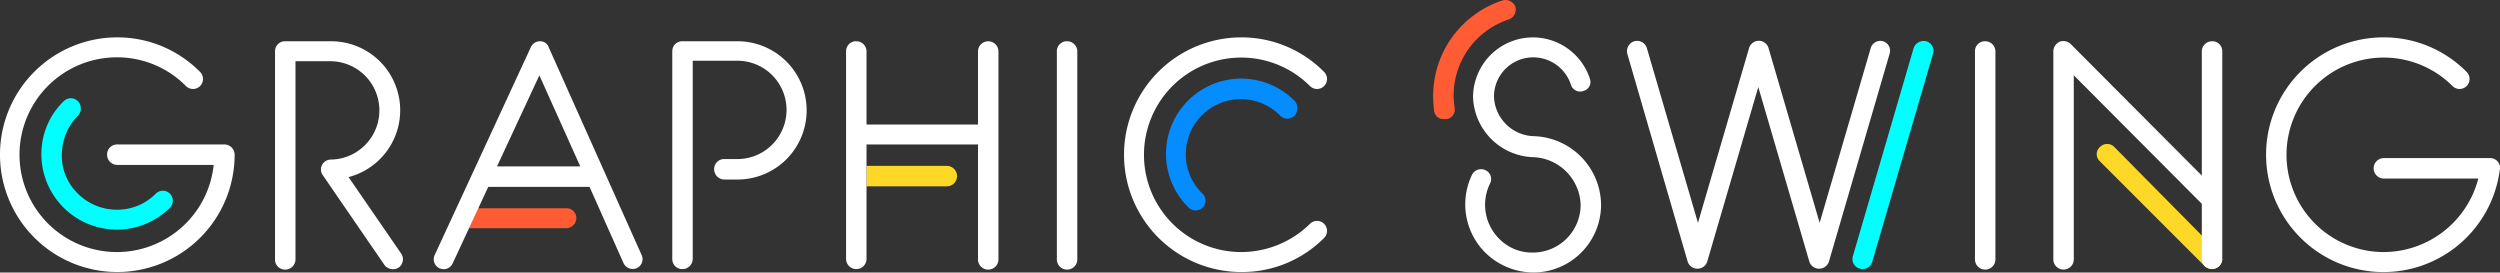
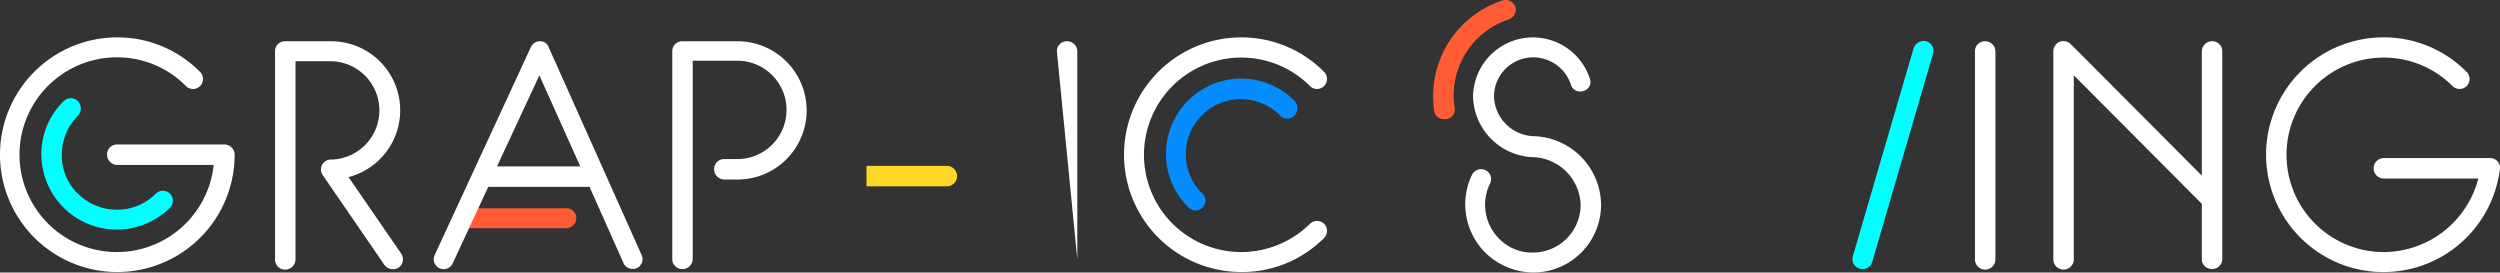
<svg xmlns="http://www.w3.org/2000/svg" width="183.383" height="19.989" viewBox="0 0 183.383 19.989">
  <rect x="0" y="0" width="183.383" height="19.989" fill="#333333" stroke="none" />
  <g id="logo-blanc" transform="translate(-1.7 -1.623)">
    <path id="Tracé_41" data-name="Tracé 41" d="M98.678,44.4h6.463a.725.725,0,0,1,.75.714.754.754,0,0,1-.75.75H98Z" transform="translate(-61.913 -27.502)" fill="#ff5c36" />
-     <path id="Tracé_42" data-name="Tracé 42" d="M441.621,39.627a.736.736,0,0,1-.393.643.757.757,0,0,1-.893-.107l-7.713-7.713a.7.7,0,0,1,.036-1.036.733.733,0,0,1,1.036,0l6.428,6.5" transform="translate(-276.91 -19.016)" fill="#fdd826" />
    <path id="Tracé_43" data-name="Tracé 43" d="M12.878,23.086A4.055,4.055,0,0,0,11.7,25.942,3.852,3.852,0,0,0,12.878,28.8a4.055,4.055,0,0,0,2.857,1.178A3.968,3.968,0,0,0,18.592,28.8a.732.732,0,0,1,1.036,1.036A5.535,5.535,0,0,1,10.2,25.907a5.373,5.373,0,0,1,1.643-3.892.733.733,0,0,1,1.036,0A.776.776,0,0,1,12.878,23.086Z" transform="translate(-5.465 -12.972)" fill="aqua" />
    <path id="Tracé_44" data-name="Tracé 44" d="M179.7,35.7h5.892a.75.75,0,0,1,0,1.5H179.7Z" transform="translate(-114.439 -21.909)" fill="#fdd826" />
    <path id="Tracé_45" data-name="Tracé 45" d="M250.691,20.578a.733.733,0,0,1-1.036,0,4.04,4.04,0,1,0-5.713,5.713.7.7,0,0,1,0,1.036.734.734,0,0,1-1.036-.036,5.517,5.517,0,1,1,7.82-7.784A.814.814,0,0,1,250.691,20.578Z" transform="translate(-154.042 -10.465)" fill="#058cff" />
    <g id="Groupe_124" data-name="Groupe 124" transform="translate(106.825 1.623)">
      <path id="Tracé_46" data-name="Tracé 46" d="M296.882,10.363a.7.7,0,0,1-.714-.607,8.756,8.756,0,0,1-.071-.964A7.373,7.373,0,0,1,301.2,1.65a.78.78,0,0,1,.928.464.78.78,0,0,1-.464.928A5.872,5.872,0,0,0,297.6,8.756a6.4,6.4,0,0,0,.071.786.7.7,0,0,1-.607.821Z" transform="translate(-296.095 -1.623)" fill="#ff5c36" />
    </g>
    <path id="Tracé_47" data-name="Tracé 47" d="M387.643,10.055a.73.73,0,0,1,.5.893l-4.464,15.283a.738.738,0,0,1-.928.5.73.73,0,0,1-.5-.893l4.464-15.283A.783.783,0,0,1,387.643,10.055Z" transform="translate(-244.643 -5.405)" fill="aqua" />
-     <path id="Tracé_48" data-name="Tracé 48" d="M336.45,10.036a.752.752,0,0,1,.928.5l3.749,12.819,3.749-12.819a.744.744,0,0,1,1.428,0l3.749,12.819L353.8,10.536a.723.723,0,0,1,1.393.393l-4.464,15.283a.756.756,0,0,1-1.428,0l-3.749-12.819-3.749,12.819a.756.756,0,0,1-1.428,0l-4.428-15.248A.768.768,0,0,1,336.45,10.036Z" transform="translate(-214.876 -5.386)" fill="#fff" />
    <path id="Tracé_49" data-name="Tracé 49" d="M16.376,11.835a.732.732,0,1,1-1.036,1.036,7.081,7.081,0,0,0-5.035-2.107,7.142,7.142,0,1,0,7.07,7.892h-7.07a.754.754,0,0,1-.75-.75.732.732,0,0,1,.75-.75h7.856a.754.754,0,0,1,.75.75A8.606,8.606,0,1,1,10.306,9.3,8.511,8.511,0,0,1,16.376,11.835Z" transform="translate(0 -4.936)" fill="#fff" />
    <path id="Tracé_50" data-name="Tracé 50" d="M62.306,10.1a5.063,5.063,0,0,1,1.286,9.963l3.857,5.606A.748.748,0,0,1,67.27,26.7a.789.789,0,0,1-1.036-.179L61.7,19.92a.727.727,0,0,1,.607-1.143,3.607,3.607,0,0,0,0-7.213H59.7V26.1a.754.754,0,0,1-.75.75.732.732,0,0,1-.75-.75V10.814a.725.725,0,0,1,.75-.714Z" transform="translate(-36.325 -5.45)" fill="#fff" />
    <path id="Tracé_51" data-name="Tracé 51" d="M99.219,10.529l6.82,15.248a.719.719,0,0,1-.357.964.741.741,0,0,1-.964-.357l-2.5-5.606H94.791l-2.607,5.606a.727.727,0,1,1-1.321-.607l7.07-15.283a.727.727,0,0,1,.678-.393A.641.641,0,0,1,99.219,10.529Zm2.321,8.749-3-6.678-3.107,6.678Z" transform="translate(-57.275 -5.45)" fill="#fff" />
    <path id="Tracé_52" data-name="Tracé 52" d="M144.514,10.1a5.071,5.071,0,1,1,0,10.141h-.893a.754.754,0,0,1-.75-.75.732.732,0,0,1,.75-.75h.893a3.607,3.607,0,1,0,0-7.213H141.3V26.062a.754.754,0,0,1-.75.75.732.732,0,0,1-.75-.75V10.814a.725.725,0,0,1,.75-.714Z" transform="translate(-88.786 -5.45)" fill="#fff" />
-     <path id="Tracé_53" data-name="Tracé 53" d="M186.677,10.814V26.1a.75.75,0,0,1-1.5,0V17.67H177v8.392a.75.75,0,0,1-1.5,0V10.814a.725.725,0,0,1,.75-.714.748.748,0,0,1,.75.714v5.392h8.177V10.814a.751.751,0,0,1,1.5,0Z" transform="translate(-111.738 -5.45)" fill="#fff" />
    <path id="Tracé_54" data-name="Tracé 54" d="M407.4,10.814a.725.725,0,0,1,.75-.714.748.748,0,0,1,.75.714V26.1a.75.75,0,1,1-1.5,0Z" transform="translate(-260.83 -5.45)" fill="#fff" />
-     <path id="Tracé_55" data-name="Tracé 55" d="M218.8,10.814a.725.725,0,0,1,.75-.714.748.748,0,0,1,.75.714V26.1a.75.75,0,0,1-1.5,0Z" transform="translate(-139.576 -5.45)" fill="#fff" />
+     <path id="Tracé_55" data-name="Tracé 55" d="M218.8,10.814a.725.725,0,0,1,.75-.714.748.748,0,0,1,.75.714V26.1Z" transform="translate(-139.576 -5.45)" fill="#fff" />
    <path id="Tracé_56" data-name="Tracé 56" d="M247.276,11.835a.732.732,0,1,1-1.036,1.036,7.133,7.133,0,1,0-5.035,12.177,7.2,7.2,0,0,0,5.035-2.071.732.732,0,0,1,1.036,1.036,8.477,8.477,0,0,1-6.07,2.5,8.606,8.606,0,0,1,0-17.212A8.511,8.511,0,0,1,247.276,11.835Z" transform="translate(-148.449 -4.936)" fill="#fff" />
    <path id="Tracé_57" data-name="Tracé 57" d="M481.912,11.835a.732.732,0,1,1-1.036,1.036,7.133,7.133,0,1,0-5.035,12.177,7.191,7.191,0,0,0,6.928-5.392h-6.928a.75.75,0,0,1,0-1.5h7.785a.717.717,0,0,1,.714.893A8.608,8.608,0,1,1,475.806,9.3,8.532,8.532,0,0,1,481.912,11.835Z" transform="translate(-299.276 -4.936)" fill="#fff" />
    <path id="Tracé_58" data-name="Tracé 58" d="M307.772,16.549a3.012,3.012,0,0,1-2.964-2.892,2.88,2.88,0,0,1,2.892-2.892,2.917,2.917,0,0,1,2.75,2,.706.706,0,0,0,.928.464.682.682,0,0,0,.464-.893,4.393,4.393,0,0,0-8.57,1.357,4.566,4.566,0,0,0,4.321,4.392,3.613,3.613,0,0,1,3.571,3.5,3.505,3.505,0,0,1-3.5,3.5,3.371,3.371,0,0,1-2.5-1.036,3.528,3.528,0,0,1-.643-4.035.716.716,0,0,0-.321-.964.746.746,0,0,0-1,.321,5,5,0,0,0,.964,5.713,5.094,5.094,0,0,0,3.535,1.464,4.976,4.976,0,0,0,4.964-4.964A5.089,5.089,0,0,0,307.772,16.549Z" transform="translate(-193.519 -4.936)" fill="#fff" />
    <path id="Tracé_59" data-name="Tracé 59" d="M435.141,10.076a.748.748,0,0,0-.75.714v9.141l-9.606-9.641a.777.777,0,0,0-.821-.179.791.791,0,0,0-.464.678V26.073a.75.75,0,1,0,1.5,0v-13.5L434.391,22v4.071a.705.705,0,0,0,.429.643h0c.071.036.143.036.214.071h.107a.748.748,0,0,0,.75-.714V10.79A.724.724,0,0,0,435.141,10.076Z" transform="translate(-271.181 -5.426)" fill="#fff" />
  </g>
</svg>